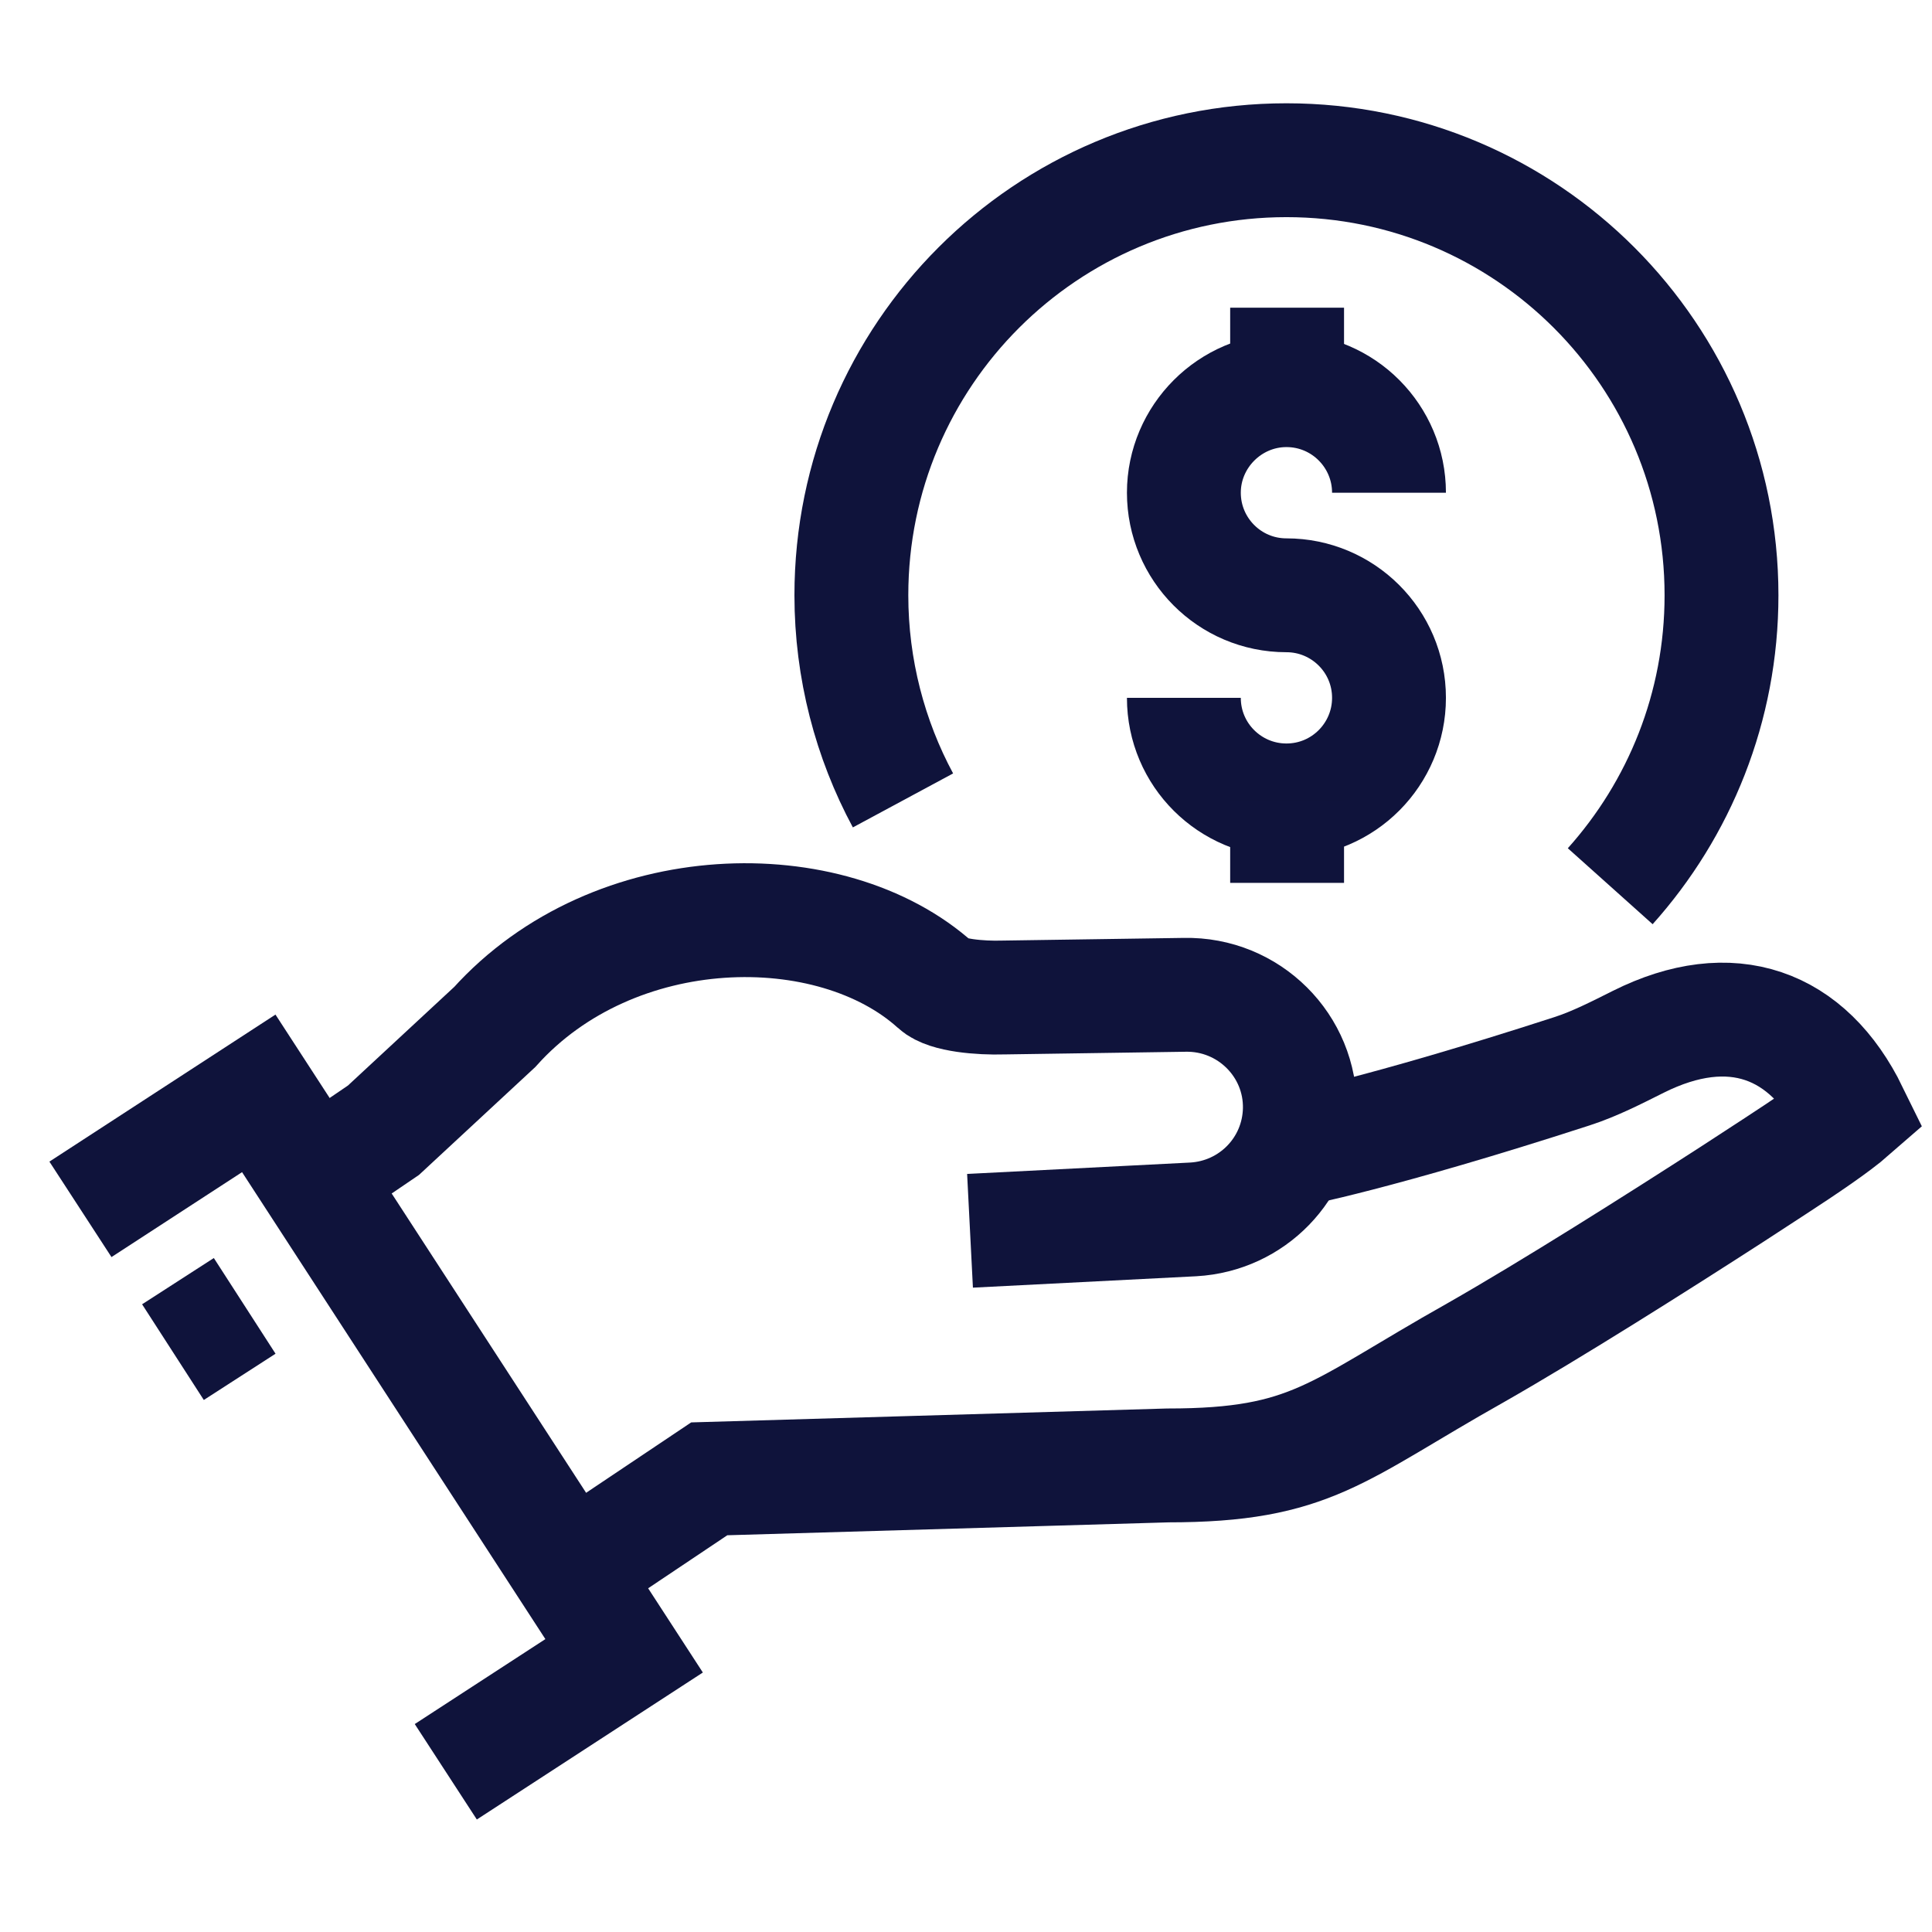
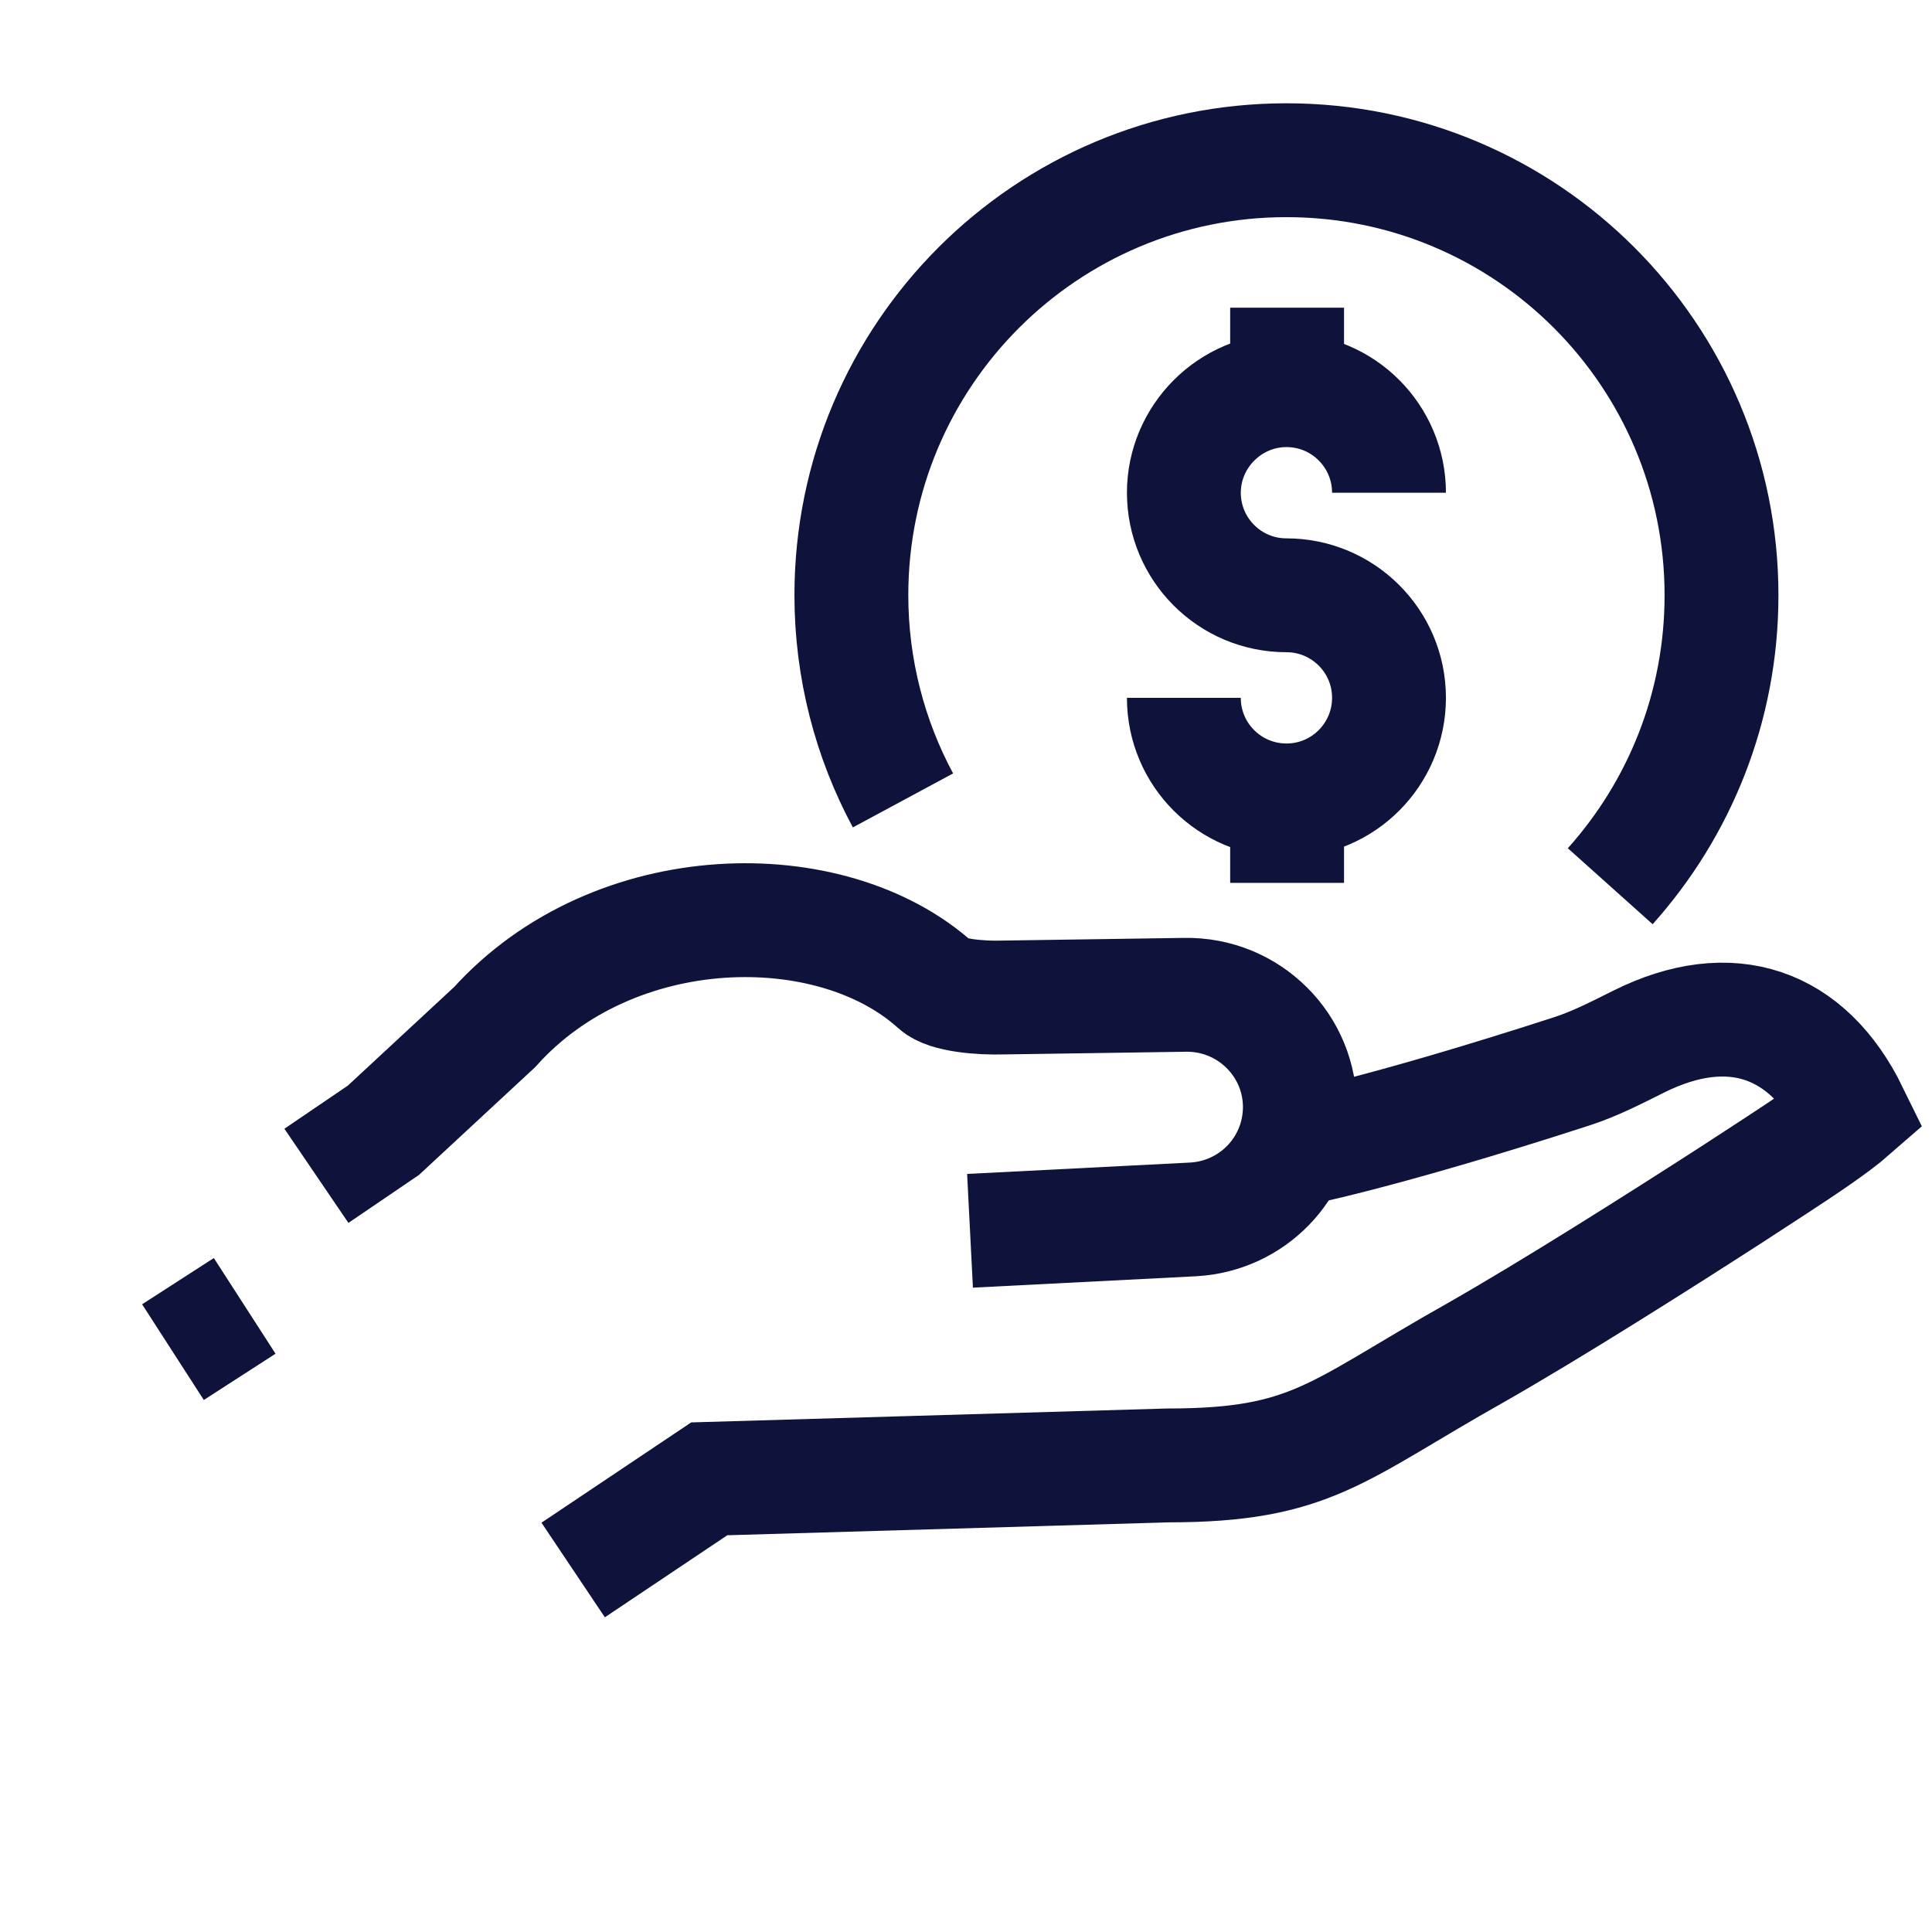
<svg xmlns="http://www.w3.org/2000/svg" version="1.1" id="Layer_1" x="0px" y="0px" viewBox="0 0 288.2 288.2" style="enable-background:new 0 0 288.2 288.2;" xml:space="preserve">
  <style type="text/css">
	.st0{fill:none;stroke:#0F133B;stroke-width:16.985;stroke-miterlimit:10;}
	.st1{fill:none;stroke:#2D8721;stroke-width:16.985;stroke-miterlimit:10;}
</style>
  <g>
    <g>
      <g>
-         <polyline class="st0" points="12,180.4 38.6,163.1 93.1,247 66.5,264.3    " />
        <line class="st0" x1="25.8" y1="201.7" x2="36.5" y2="194.8" />
        <path class="st0" d="M144.7,183.6l33.3-1.7c8.8-0.5,15.7-7.6,15.9-16.4l0,0c0.2-9.5-7.6-17.3-17.2-17.1l-27.1,0.4     c-3.3,0.1-8.4-0.3-10-1.8l0,0c-15.6-14.1-48-13.6-65.8,6.2l-16.6,15.4l-10,6.8" />
        <path class="st0" d="M85.5,234.2l20.3-13.6l68.4-2c21.5,0,25.1-5.1,45.9-16.8c11.4-6.5,27.2-16.5,38.2-23.6l6.6-4.3     c4.3-2.8,8.9-5.9,11.3-8c-6.5-13.3-18-17.4-31.8-10.5c-3.2,1.6-6.5,3.3-9.9,4.4c-29,9.4-41.9,11.8-41.9,11.8" />
      </g>
    </g>
    <g>
      <g>
        <g>
          <path class="st0" d="M176.6,104.1c0,8.5,6.9,15.3,15.3,15.3c8.5,0,15.3-6.9,15.3-15.3c0-8.5-6.9-15.3-15.3-15.3      c-8.5,0-15.3-6.9-15.3-15.3s6.9-15.3,15.3-15.3c8.5,0,15.3,6.9,15.3,15.3" />
        </g>
        <line class="st0" x1="192" y1="58.2" x2="192" y2="45.9" />
        <line class="st0" x1="192" y1="131.7" x2="192" y2="119.4" />
      </g>
      <path class="st0" d="M134.7,119.4c-4.9-9.1-7.7-19.6-7.7-30.6c0-35.9,29.1-64.9,64.9-64.9c35.9,0,64.9,29.1,64.9,64.9    c0,16.7-6.3,31.9-16.6,43.4" />
    </g>
  </g>
</svg>